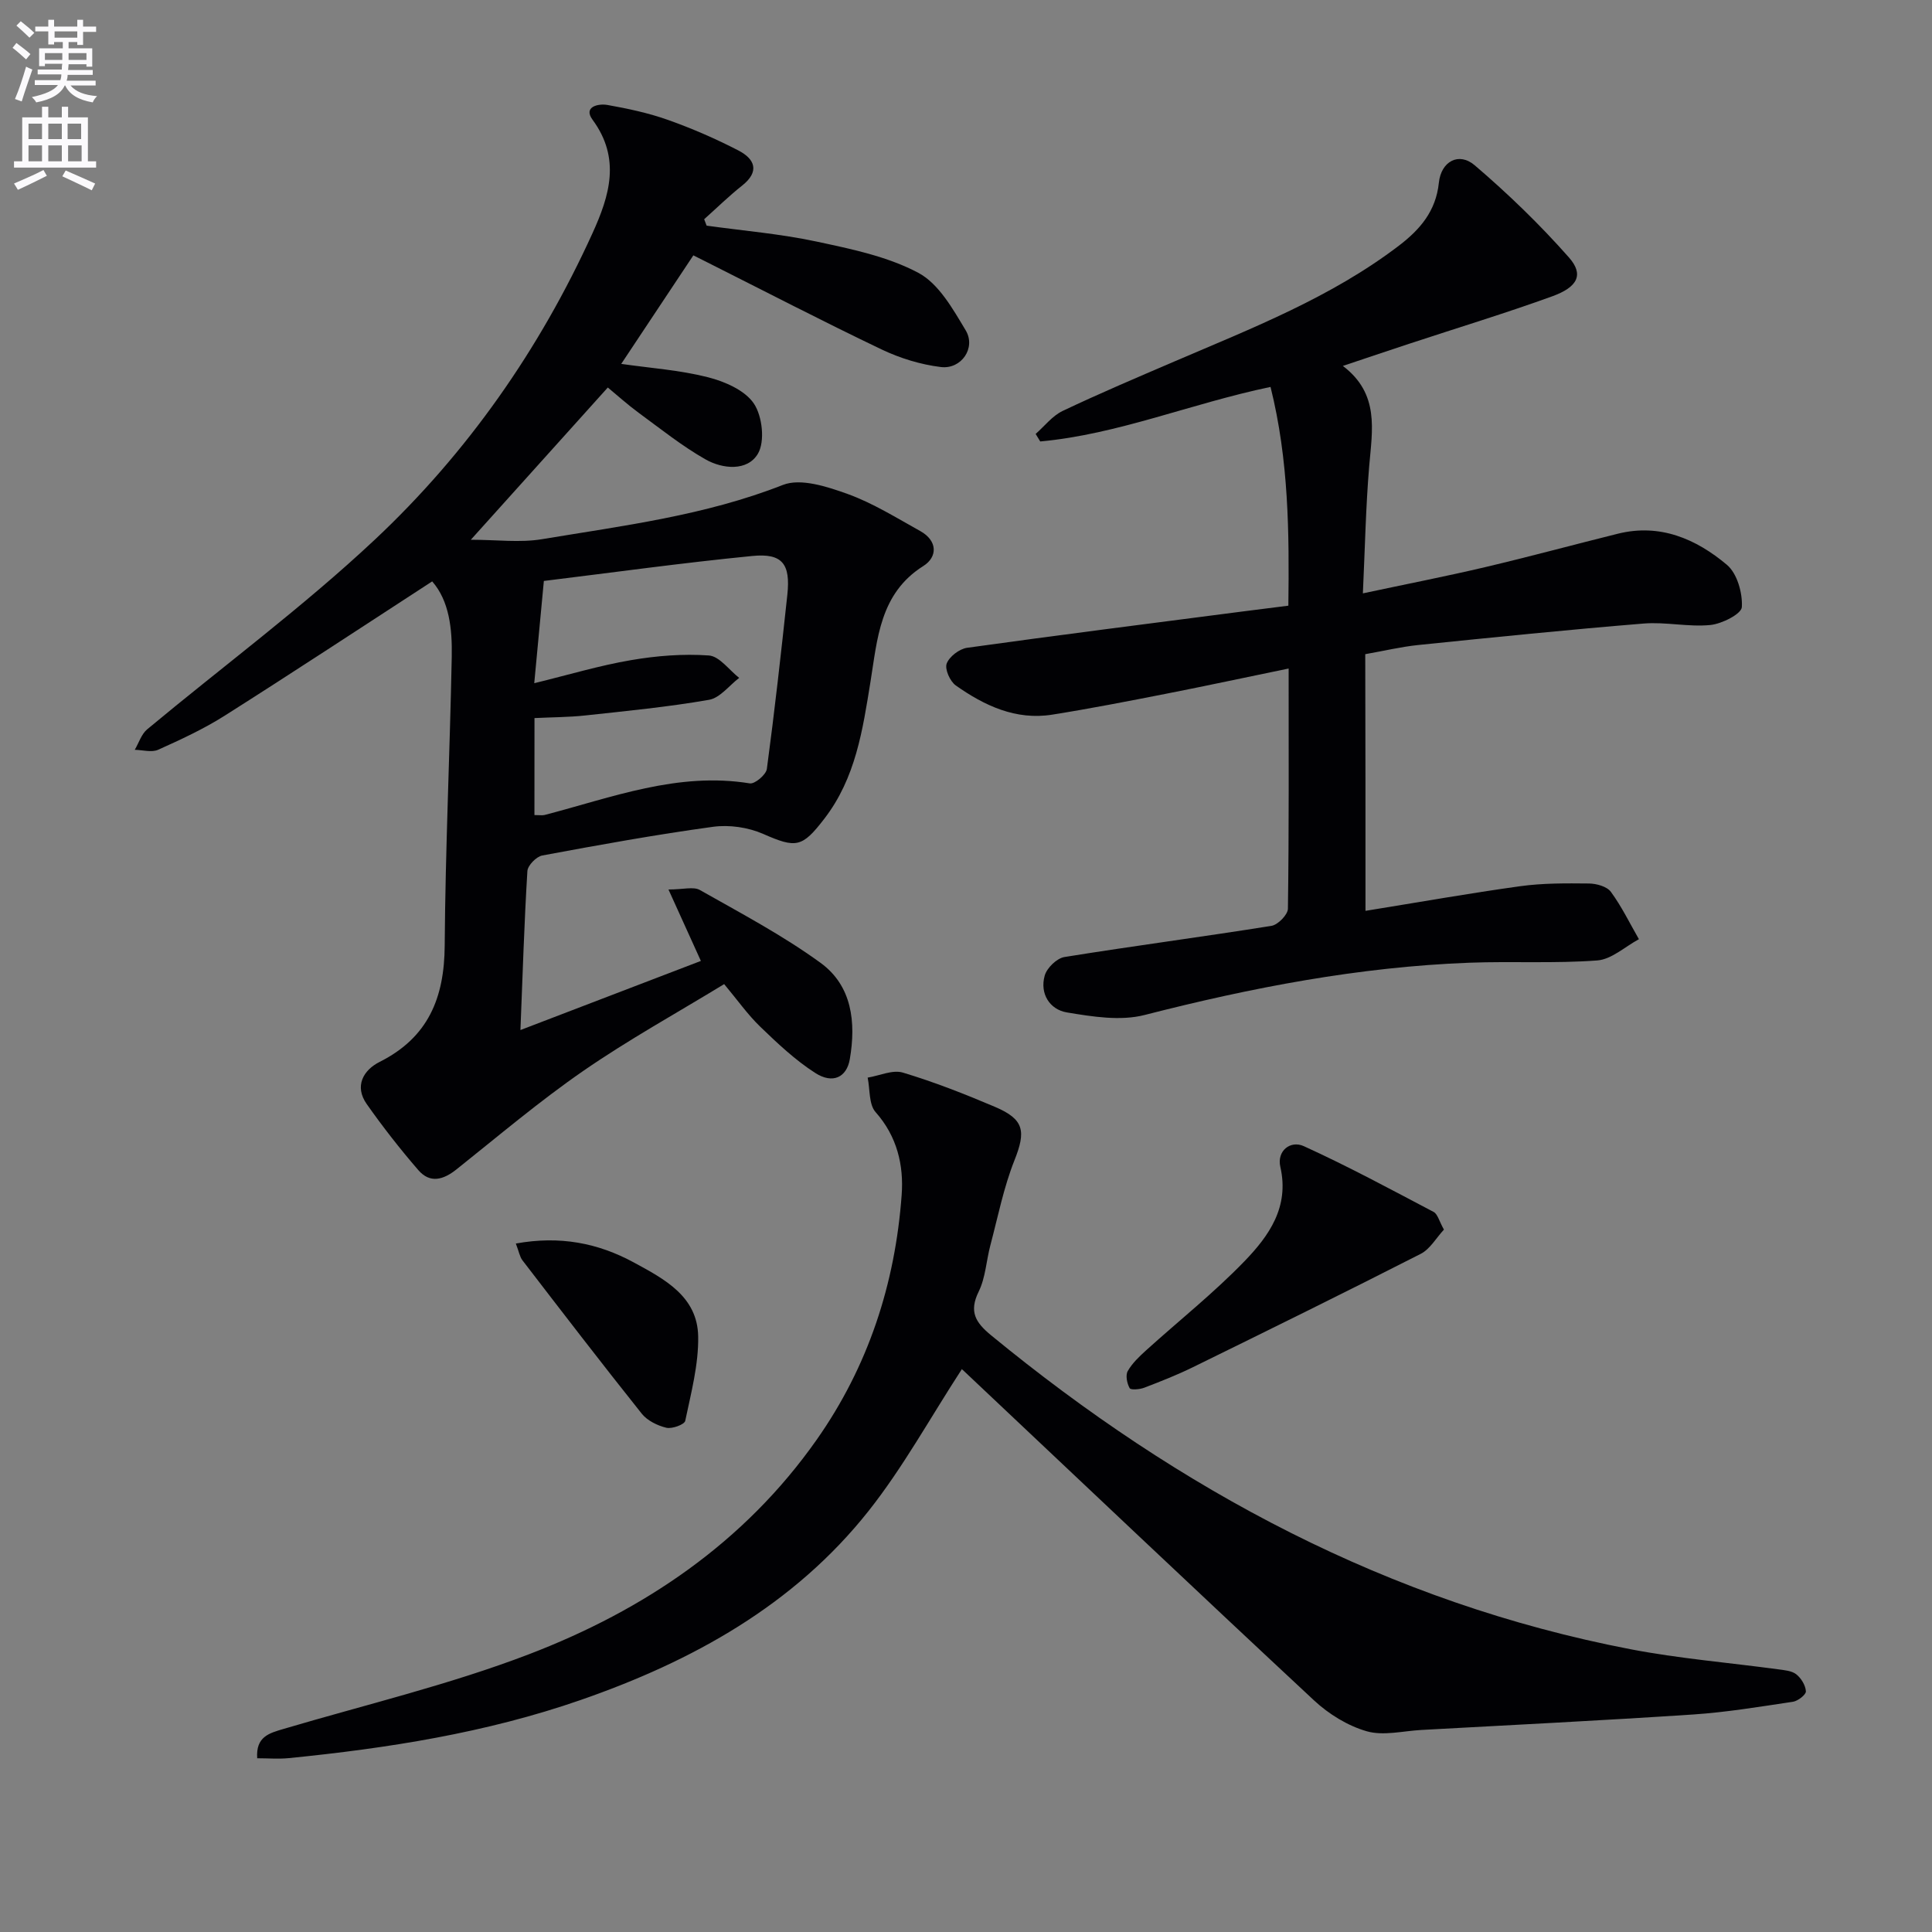
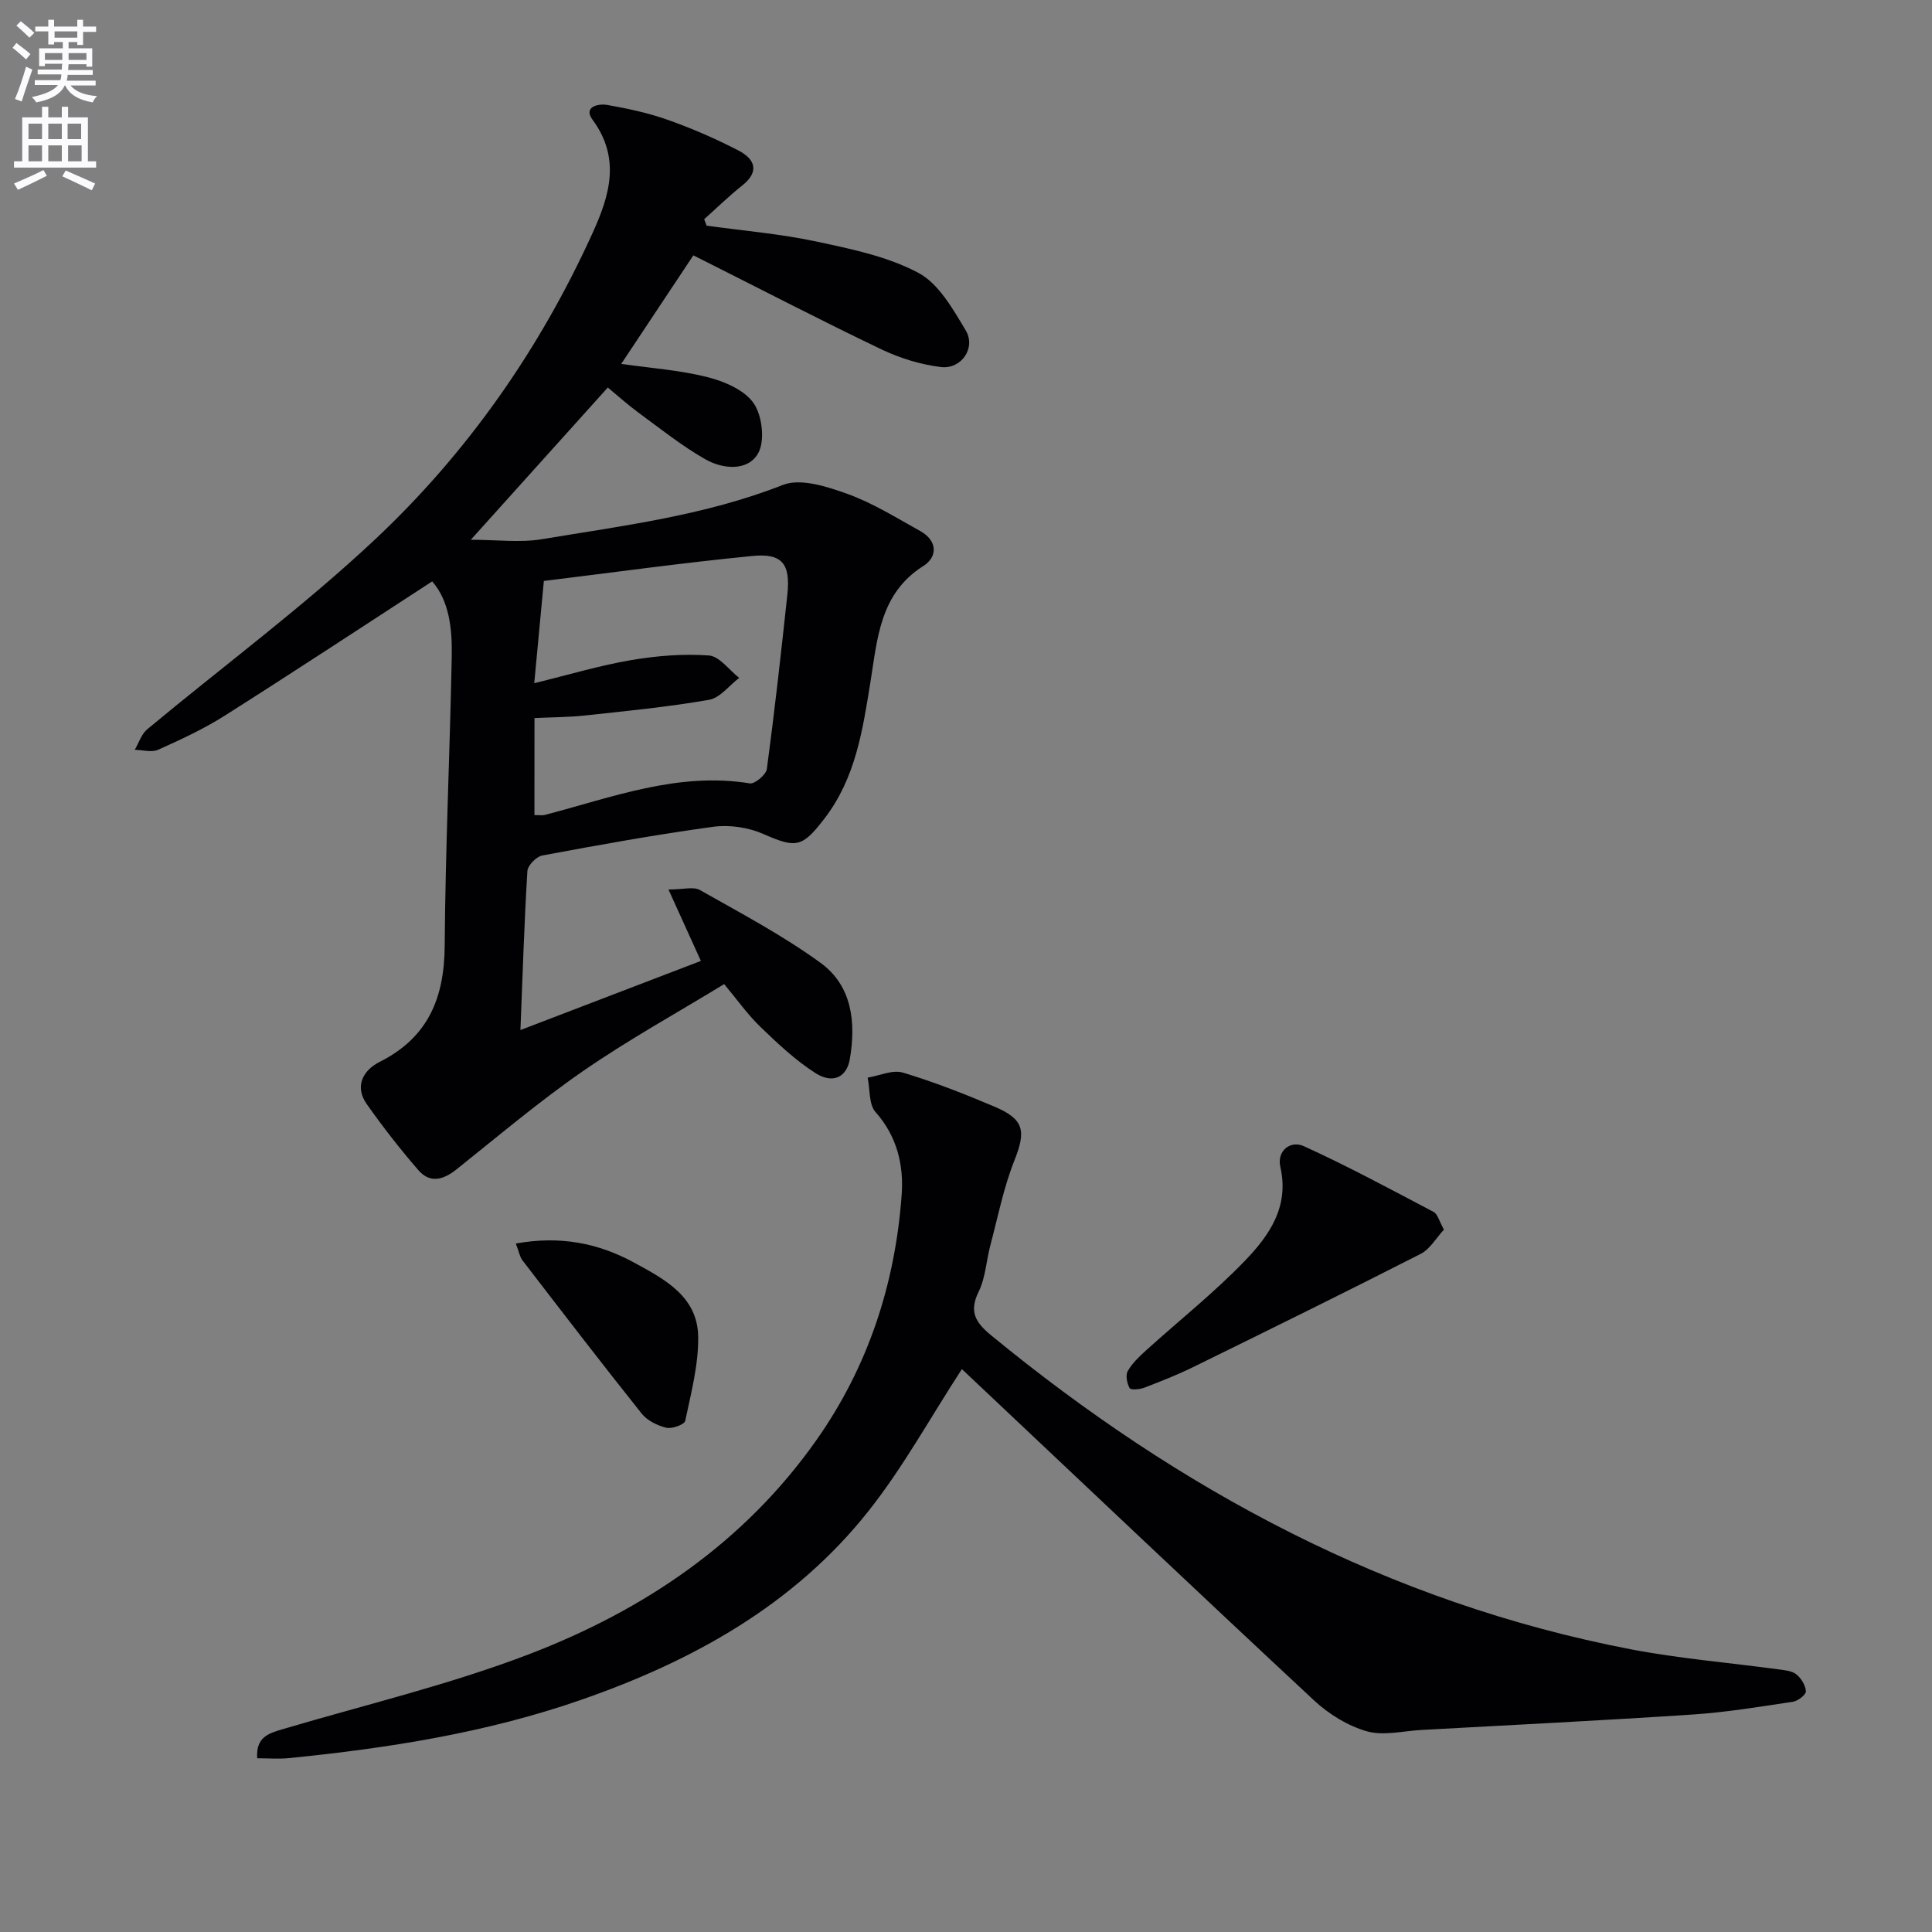
<svg xmlns="http://www.w3.org/2000/svg" enable-background="new 0 0 400 400" viewBox="0 0 400 400">
  <rect x="0" y="0" width="400" height="400" fill="#808080" stroke="none" />
  <path d="m2.6 9.9.8-1c.9.7 1.9 1.4 2.9 2.3l-.9 1.1c-1.1-1-2-1.8-2.8-2.4zm.5 10.6c.9-2.1 1.6-4.3 2.3-6.7.4.2.8.4 1.3.6-.7 2.1-1.5 4.3-2.2 6.6zm.3-15.2.9-.9c1 .8 2 1.6 2.8 2.4l-1 1c-.9-.9-1.8-1.7-2.7-2.5zm12.6-1.2h1.2v1.4h2.7v1.1h-2.7v2.7h-1.2v-.6h-1.8v1.3h4.9v3.8h-1.2v-.5h-3.7c0 .4-.1.9-.1 1.2h5.1v1h-5.2c0 .5-.1.9-.2 1.2h6v1h-5.2c1.1 1.3 2.9 2 5.5 2.2-.4.4-.7.8-.9 1.3-2.9-.5-4.8-1.6-5.7-3.5h-.1c-.8 1.7-2.7 2.9-5.9 3.5-.2-.4-.6-.8-.9-1.1 2.8-.6 4.6-1.4 5.4-2.5h-4.8v-1h5.3c.1-.3.2-.7.2-1.2h-4.9v-1h5c0-.4 0-.8.1-1.2h-3.6v.5h-1.2v-3.7h4.9v-1.3h-1.8v.5h-1.2v-2.7h-2.7v-1h2.7v-1.4h1.2v1.4h4.8zm-6.7 8.3h3.6c0-.4 0-.9 0-1.4h-3.6zm1.9-4.6h4.8v-1.3h-4.7v1.3zm6.7 3.2h-3.7v1.4h3.7z" fill="#fbfafc" />
  <path d="m8.7 22.1h1.3v2.2h2.8v-2.2h1.3v2.2h4.1v9.1h1.7v1.3h-17v-1.3h1.7v-9.1h4.1zm.3 13.1.7 1.2c-1.8.9-3.8 1.9-6 2.9-.2-.4-.5-.8-.8-1.3 2.3-1 4.4-1.9 6.1-2.8zm-3.1-6.4h2.8v-3.2h-2.8zm0 4.6h2.8v-3.3h-2.8zm4.1-4.6h2.8v-3.2h-2.8zm0 4.6h2.8v-3.3h-2.8zm3.6 1.9c2.1.9 4.1 1.8 6.1 2.7l-.7 1.4c-2.2-1.1-4.2-2-6.1-2.9zm3.2-9.7h-2.8v3.2h2.8zm-2.7 7.8h2.8v-3.3h-2.8z" fill="#fbfafc" />
  <g fill="#010104">
    <path d="m89.48 120.37c-14.57 9.46-28.71 18.78-43 27.83-4.33 2.74-9.05 4.92-13.74 7.03-1.34.6-3.21.04-4.84.01.84-1.43 1.37-3.23 2.56-4.23 15.71-13.08 32.22-25.29 47.1-39.24 19.19-18 34.18-39.44 45.12-63.51 3.5-7.7 5.91-15.45 0-23.47-1.99-2.7 1.21-3.39 3.08-3.06 4.23.75 8.49 1.66 12.52 3.09 4.99 1.77 9.89 3.9 14.59 6.33 3.41 1.76 4.49 4.35.75 7.3-2.73 2.16-5.23 4.62-7.83 6.94.17.44.34.89.51 1.33 7.57 1.05 15.23 1.69 22.69 3.28 7.21 1.54 14.73 3.08 21.13 6.48 4.23 2.24 7.17 7.5 9.82 11.92 2.17 3.62-.9 8.11-5.15 7.59-4.18-.51-8.44-1.82-12.26-3.64-12.14-5.8-24.09-12-36.11-18.04-1.02-.51-2.05-1.03-2.87-1.44-5.02 7.55-9.92 14.92-14.93 22.47 6.03.87 12.12 1.28 17.94 2.76 3.5.89 7.67 2.7 9.52 5.45 1.76 2.62 2.34 7.86.83 10.4-2.16 3.64-7.26 3.19-10.84 1.16-4.88-2.77-9.31-6.33-13.86-9.66-2.26-1.66-4.35-3.55-6.37-5.22-9.33 10.37-18.42 20.48-28.36 31.52 5.37 0 10.15.64 14.69-.11 16.83-2.8 33.79-4.9 49.92-11.24 3.69-1.45 9.16.35 13.37 1.86 5.27 1.9 10.13 4.95 15.07 7.69 3.6 2 3.62 5.36.63 7.24-9.03 5.68-9.51 15.18-10.93 23.92-1.63 10.08-3.07 19.95-9.54 28.37-4.62 6.01-5.84 6.18-12.69 3.17-3.1-1.36-7.02-1.93-10.37-1.47-11.84 1.62-23.61 3.75-35.36 5.94-1.23.23-3.01 2.06-3.08 3.23-.65 10.59-.97 21.19-1.44 32.91 12.77-4.89 25.15-9.63 37.36-14.31-2.28-5.03-4.28-9.44-6.71-14.79 3.07 0 5.17-.64 6.49.1 8.47 4.8 17.15 9.38 25 15.09 6.52 4.74 7.37 12.31 6.05 19.96-.64 3.72-3.51 5.18-7.16 2.83-4.13-2.65-7.79-6.11-11.35-9.54-2.62-2.52-4.74-5.55-7.5-8.85-9.75 5.95-19.77 11.48-29.14 17.95-9.11 6.29-17.6 13.49-26.27 20.4-2.74 2.19-5.49 2.96-7.91.16-3.78-4.37-7.35-8.94-10.68-13.67-2.62-3.72-.7-7.04 2.66-8.73 10.07-5.05 13.41-13.26 13.48-24.07.14-19.95 1.07-39.9 1.46-59.85.11-5.74-.51-11.53-4.05-15.57zm21.17 48.38c1.14 0 1.65.1 2.11-.02 13.93-3.62 27.57-8.96 42.48-6.54 1.04.17 3.37-1.8 3.53-2.99 1.61-12 2.95-24.03 4.24-36.06.68-6.38-1.02-8.65-7.26-8.03-14.49 1.42-28.92 3.43-43.15 5.17-.71 7.61-1.32 14.1-1.99 21.17 7.12-1.74 13.5-3.66 20.01-4.77 5.3-.91 10.81-1.35 16.15-.97 2.19.16 4.18 3.01 6.27 4.64-2.07 1.57-3.97 4.15-6.25 4.54-8.48 1.48-17.08 2.31-25.64 3.24-3.41.37-6.86.36-10.49.54-.01 6.97-.01 13.4-.01 20.08z" />
-     <path d="m282.71 188.58c11.1-1.79 21.54-3.65 32.03-5.1 4.69-.65 9.5-.61 14.25-.56 1.55.02 3.7.61 4.52 1.72 2.24 3.05 3.91 6.51 5.81 9.81-2.87 1.54-5.66 4.18-8.63 4.4-8.78.66-17.64.14-26.46.47-22.84.86-45.12 5.15-67.24 10.82-5.02 1.29-10.83.35-16.11-.53-3.54-.59-5.65-3.88-4.58-7.64.45-1.58 2.51-3.58 4.09-3.83 14.26-2.3 28.58-4.17 42.84-6.45 1.35-.21 3.4-2.31 3.42-3.55.23-16.31.15-32.62.15-49.73-8.78 1.81-17.11 3.6-25.46 5.24-7.81 1.53-15.63 3.06-23.49 4.31-7.54 1.2-14.03-1.86-19.96-6.04-1.19-.84-2.32-3.37-1.89-4.53.54-1.45 2.62-3.04 4.22-3.27 18.92-2.64 37.87-5.03 56.81-7.49 2.96-.38 5.93-.75 9.71-1.23.19-15.03.1-30.11-3.69-45.29-16.46 3.43-31.55 9.81-47.68 11.29-.32-.52-.63-1.04-.95-1.56 1.85-1.62 3.45-3.74 5.59-4.76 7.64-3.63 15.43-6.93 23.2-10.27 16.04-6.88 32.35-13.22 46.41-23.94 4.37-3.34 7.67-7.14 8.28-13.03.46-4.45 4.15-6.42 7.42-3.62 6.91 5.9 13.5 12.27 19.51 19.08 3.12 3.53 1.86 6.12-3.46 8.05-9.66 3.5-19.51 6.49-29.27 9.71-4.38 1.44-8.75 2.92-14.08 4.7 7.63 5.77 6.09 13.25 5.46 20.72-.71 8.42-.87 16.89-1.31 26.37 8.94-1.91 17.15-3.51 25.27-5.42 9.21-2.17 18.34-4.65 27.52-6.93 8.73-2.17 16.2 1.08 22.58 6.44 2.12 1.78 3.26 5.84 3.09 8.75-.08 1.42-4.12 3.47-6.52 3.71-4.56.45-9.26-.68-13.84-.3-15.55 1.27-31.08 2.85-46.61 4.44-3.61.37-7.16 1.23-11 1.9.05 17.45.05 34.71.05 53.14z" />
    <path d="m199.11 283.52c-6.54 10.05-12.14 20.29-19.29 29.32-15.46 19.51-36.5 31.11-59.64 39.14-19.55 6.79-39.86 9.97-60.37 12.02-2.11.21-4.26.03-6.56.03-.31-4.49 2.51-5.2 5.44-6.07 16.99-5.03 34.34-9.15 50.84-15.47 23.8-9.12 44.56-23.09 59.54-44.39 10.7-15.21 16.27-32.31 17.61-50.71.45-6.11-.93-12.11-5.4-17.14-1.42-1.6-1.14-4.72-1.64-7.14 2.45-.4 5.16-1.68 7.29-1.04 6.49 1.95 12.83 4.44 19.08 7.1 6.09 2.59 6.41 5.06 4.01 11.09-2.23 5.62-3.41 11.66-4.97 17.54-.85 3.2-1 6.71-2.42 9.6-2.05 4.17-.67 6.4 2.58 9.07 39.03 32.05 82.36 55.35 132.34 64.98 10.08 1.94 20.38 2.78 30.57 4.16 1.3.18 2.83.29 3.77 1.03 1.02.8 1.93 2.29 2 3.53.04.69-1.64 2-2.67 2.16-6.89 1.03-13.79 2.18-20.72 2.64-18.73 1.24-37.49 2.17-56.24 3.2-3.79.21-7.84 1.26-11.29.27-3.94-1.13-7.86-3.55-10.9-6.38-24.36-22.68-48.5-45.58-72.72-68.41-.24-.21-.58-.32-.24-.13z" />
    <path d="m298.95 254.58c-1.6 1.72-2.87 4.03-4.81 5.02-15.65 7.98-31.42 15.74-47.19 23.48-3.27 1.6-6.67 2.94-10.07 4.24-.93.35-2.77.5-3 .08-.55-.99-.89-2.67-.39-3.54.94-1.65 2.43-3.05 3.88-4.36 6.77-6.12 13.96-11.83 20.28-18.37 5.05-5.23 9.34-11.21 7.43-19.54-.76-3.33 2.1-5.55 4.86-4.29 9.14 4.16 17.99 8.94 26.88 13.62.82.43 1.13 1.87 2.13 3.66z" />
    <path d="m106.8 257.46c9.1-1.65 16.99-.12 24.43 3.92 6.33 3.44 13.18 7.02 13.32 15.31.1 5.82-1.47 11.7-2.68 17.48-.16.77-2.73 1.71-3.91 1.43-1.84-.44-3.94-1.47-5.09-2.91-8.36-10.48-16.53-21.12-24.7-31.75-.57-.75-.73-1.81-1.37-3.48z" />
  </g>
</svg>